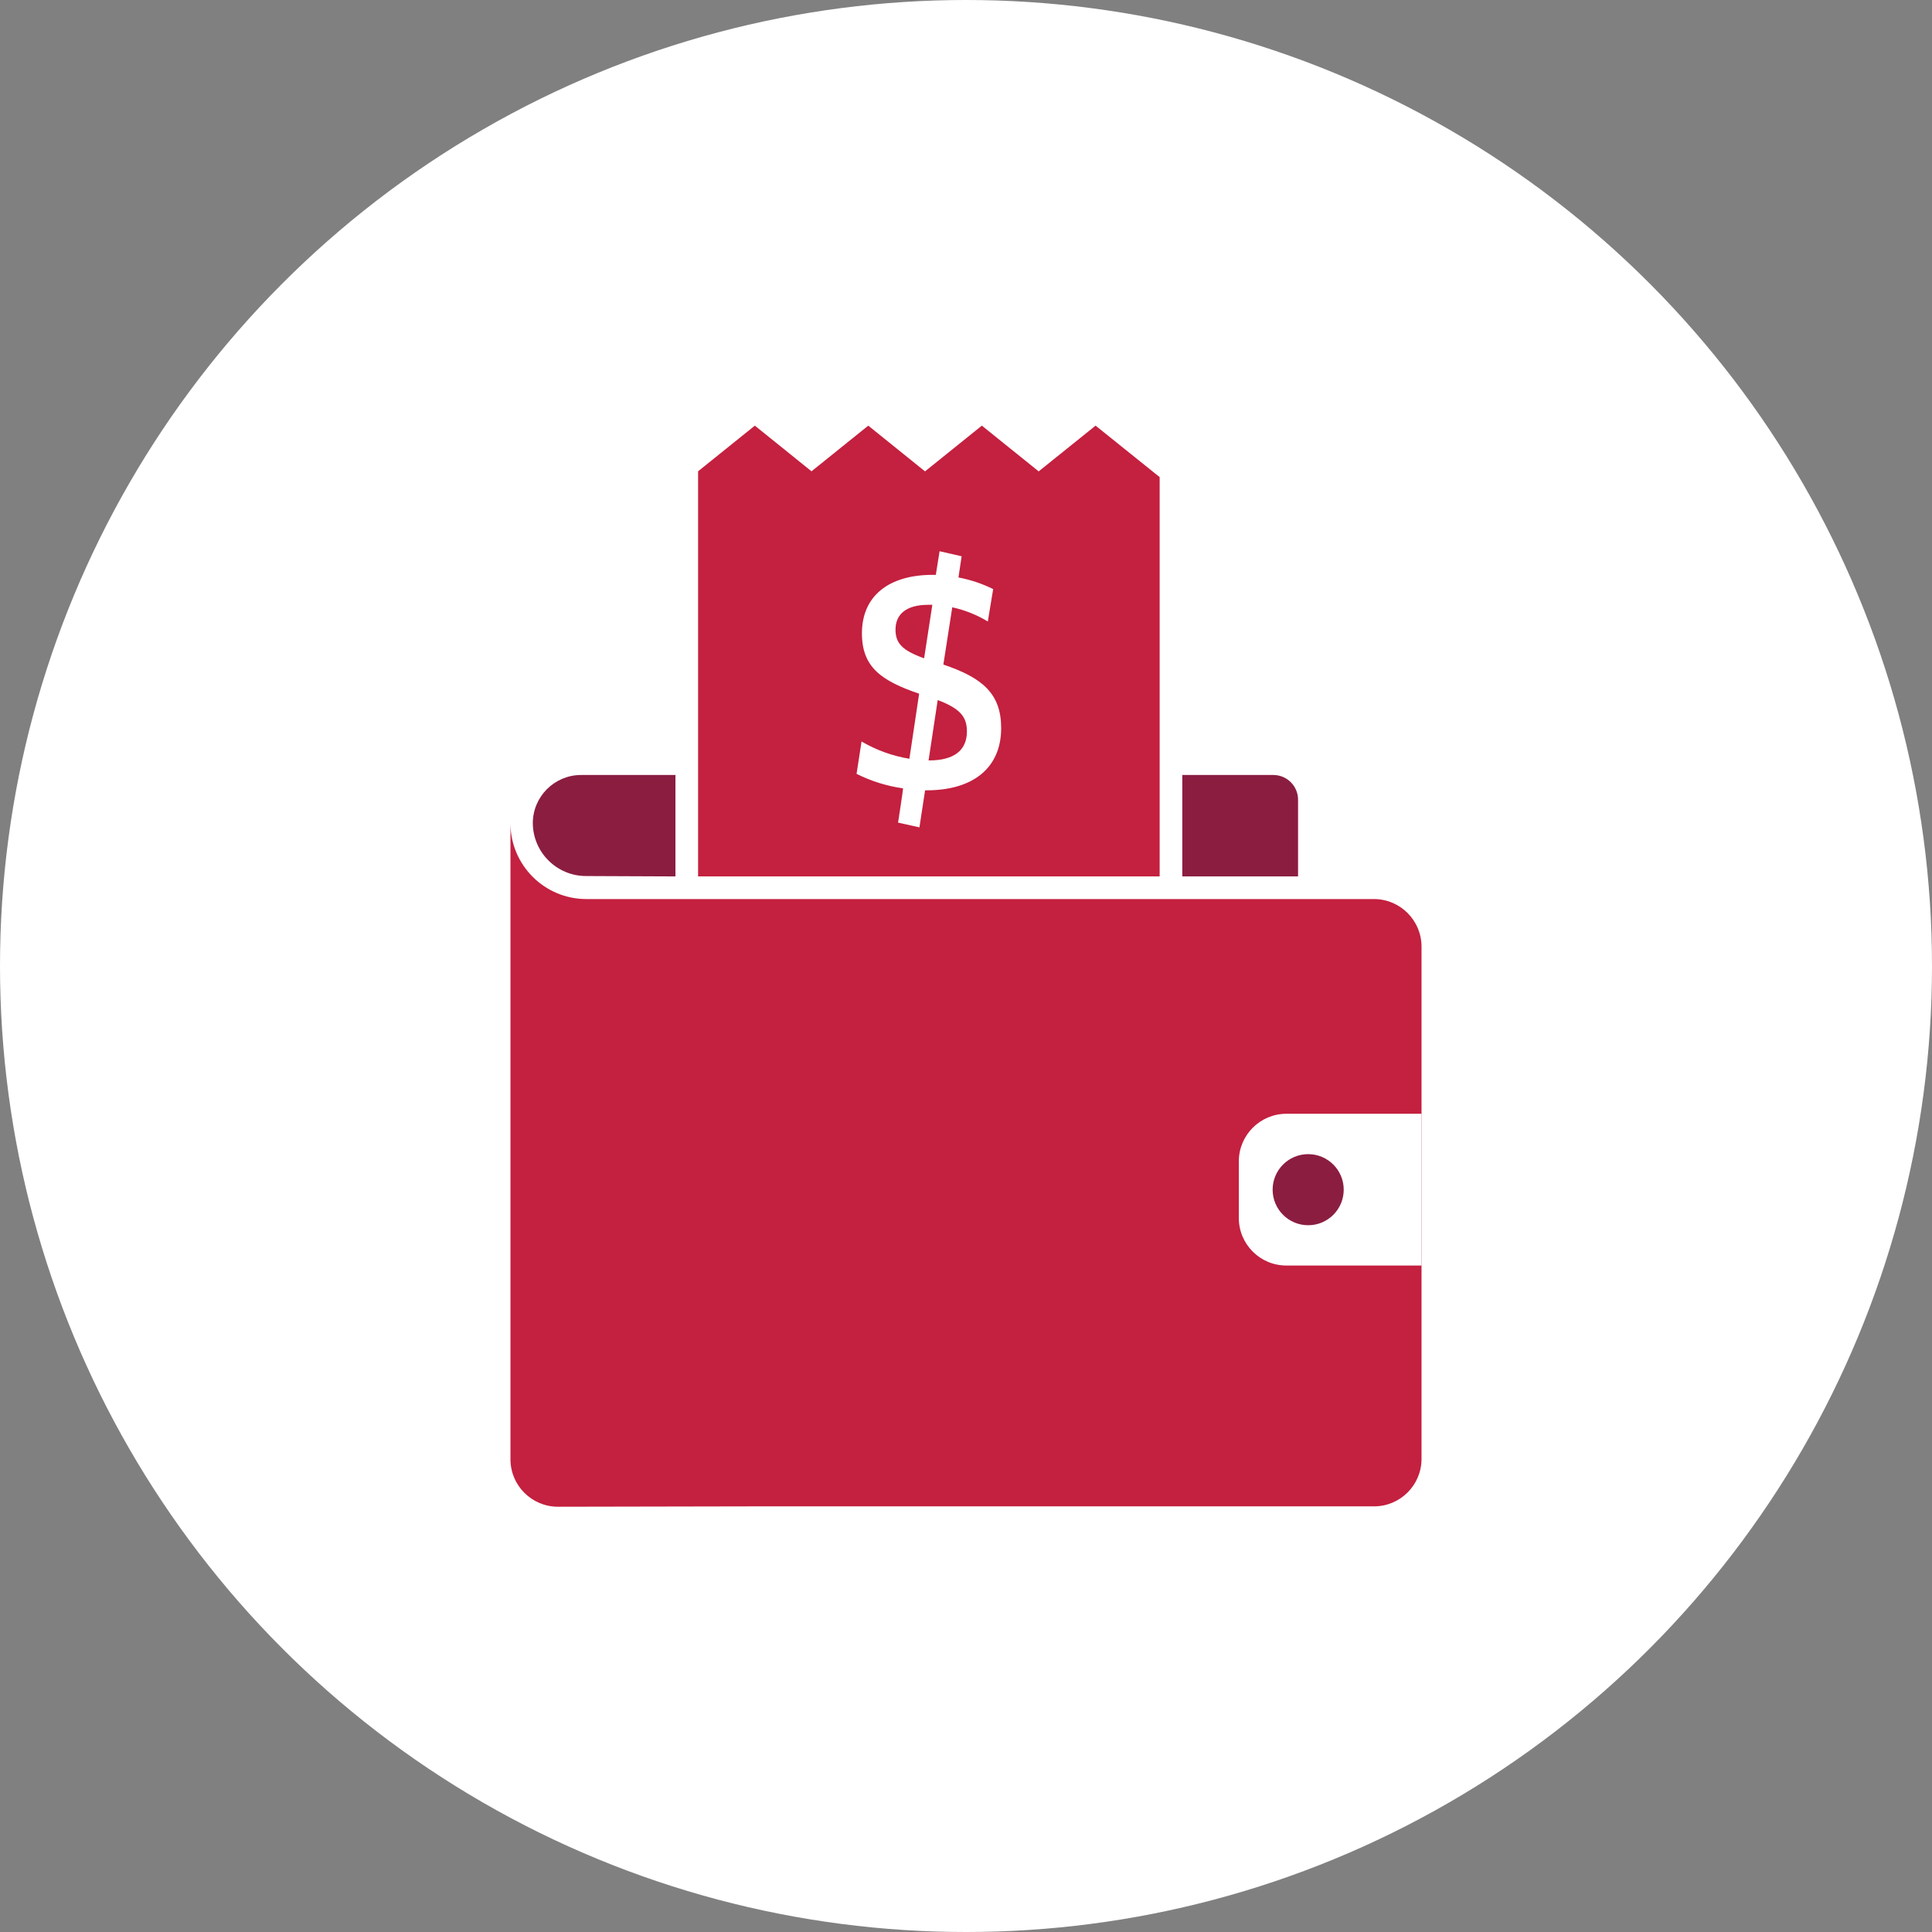
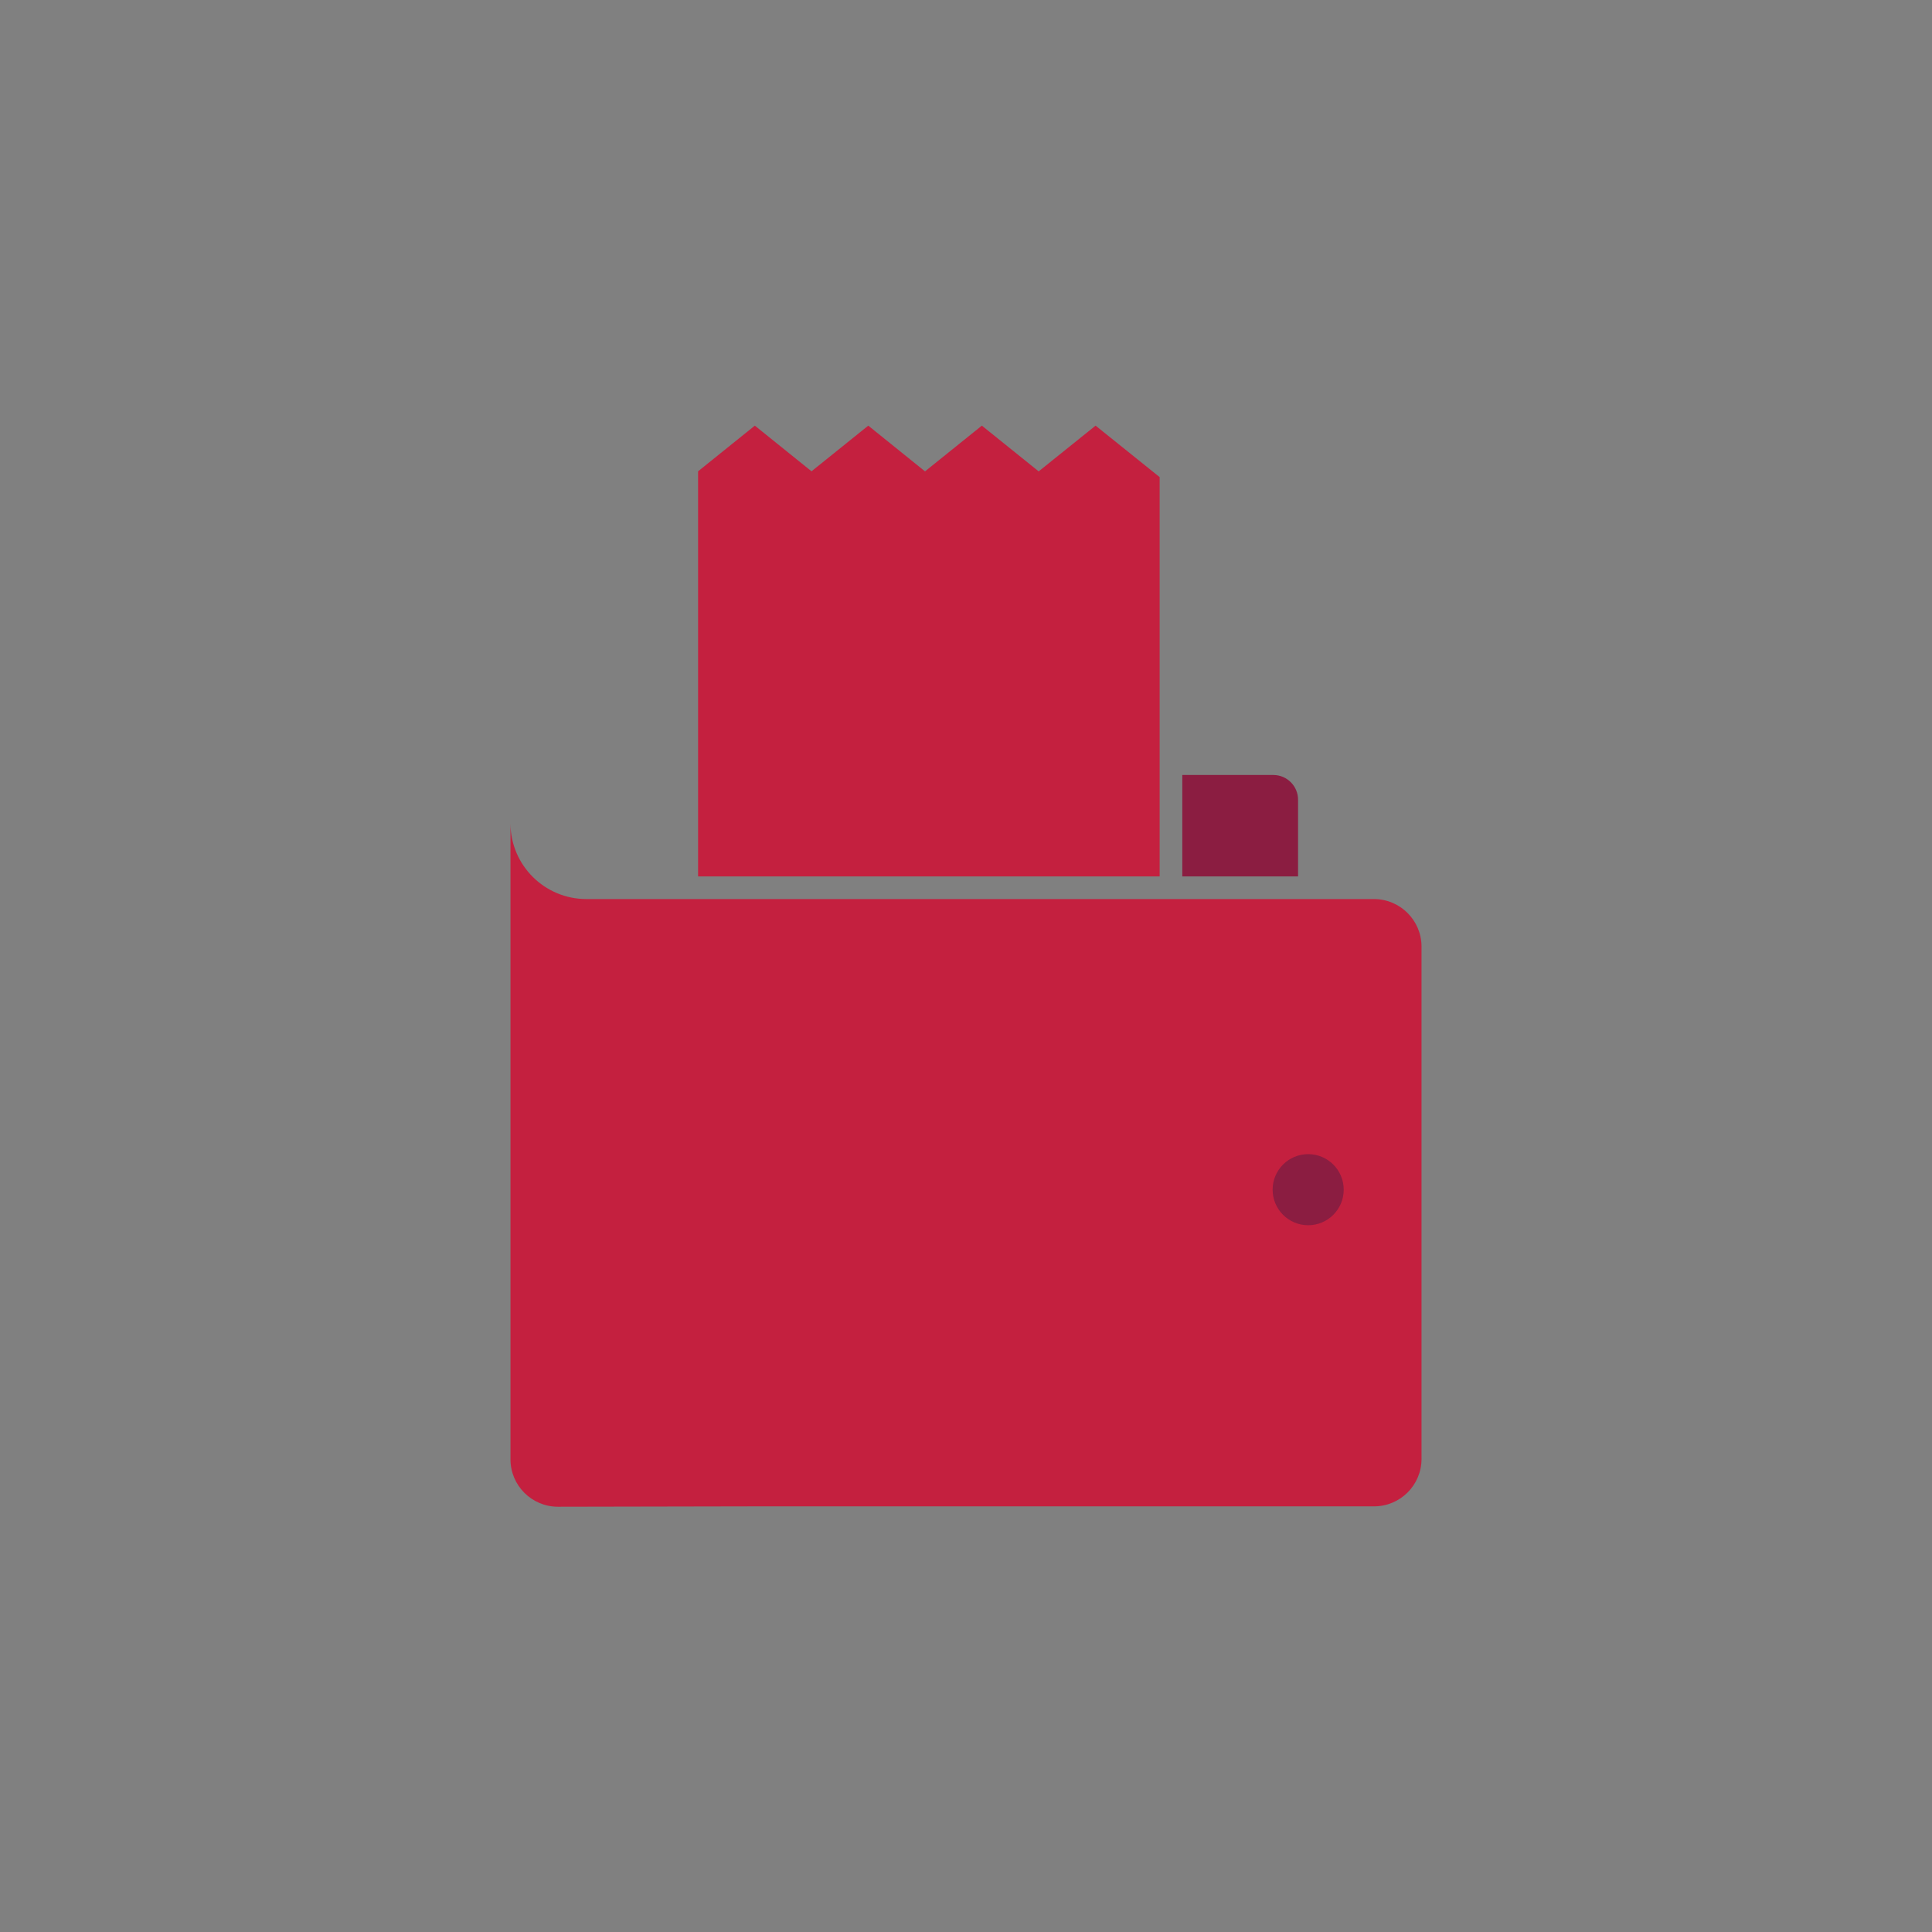
<svg xmlns="http://www.w3.org/2000/svg" width="256px" height="256px" viewBox="0 0 256 256" version="1.1">
  <rect x="0" y="0" width="256" height="256" fill="#808080" stroke="none" />
  <title>Icons/Illustrative/currency/bills-256x256</title>
  <desc>Created with Sketch.</desc>
  <g id="Icons/Illustrative/currency/bills-256x256" stroke="none" stroke-width="1" fill="none" fill-rule="evenodd">
    <g id="Icons/Illustrative/Oval-White" fill="#FFFFFF">
-       <circle id="Oval" cx="128" cy="128" r="128" />
-     </g>
+       </g>
    <g id="Group" transform="translate(67, 56)" fill-rule="nonzero">
      <g id="Layer_1">
        <polygon id="Path" fill="#C4203F" points="86.66 7.22 78.17 0.4 70.63 6.46 63.1 0.4 55.57 6.46 48.05 0.4 40.53 6.45 33.02 0.4 25.5 6.45 25.5 60.13 86.66 60.13" />
        <path d="M101.76,46.69 L89.66,46.69 L89.66,60.13 L105,60.13 L105,50 C105.017,48.192 103.568,46.712 101.76,46.69 L101.76,46.69 Z" id="Path" fill="#8B1D41" />
-         <path d="M22.5,60.13 L22.5,46.69 L10,46.69 C6.469,46.69 3.606,49.549 3.6,53.08 C3.633,56.956 6.784,60.08 10.66,60.08 L22.5,60.13 Z" id="Path" fill="#8B1D41" />
-         <path d="M64.6,22.06 L63.89,26.35 C62.434,25.47 60.842,24.835 59.18,24.47 L58,32.06 C63.2,33.81 65.66,35.93 65.66,40.47 C65.66,45.84 61.83,48.72 55.79,48.72 L55.58,48.72 L54.83,53.63 L52,53 C52,53 52.7,48.46 52.66,48.46 C50.516,48.159 48.435,47.511 46.5,46.54 L47.16,42.25 C49.114,43.398 51.264,44.174 53.5,44.54 L54.79,35.92 C49.79,34.21 47.21,32.42 47.21,27.92 C47.21,22.92 50.83,20.17 56.58,20.17 L57,20.17 L57.5,17.04 L60.42,17.71 L60,20.52 C61.597,20.817 63.146,21.335 64.6,22.06 L64.6,22.06 Z M56,24.14 C53.08,24.14 51.66,25.39 51.66,27.43 C51.66,29.23 52.54,30.18 55.45,31.23 L56.54,24.14 L56,24.14 Z M56.12,44.76 C59.45,44.76 61.12,43.39 61.12,40.93 C61.12,39.1 60.37,37.93 57.25,36.76 L56.04,44.76 L56.12,44.76 Z" id="Shape" fill="#FFFFFF" />
        <path d="M32.79,143.6 L115.07,143.6 C118.54,143.6 121.354,140.79 121.36,137.32 L121.36,69.42 C121.349,65.951 118.539,63.141 115.07,63.13 L10.7,63.13 C5.167,63.13 0.673,58.663 0.64,53.13 L0.64,137.37 C0.646,140.84 3.46,143.65 6.93,143.65 L32.79,143.6 Z" id="Path" fill="#C4203F" />
-         <path d="M121.36,91.58 L103.44,91.58 C99.975,91.591 97.166,94.395 97.15,97.86 L97.15,105.41 C97.161,108.878 99.972,111.685 103.44,111.69 L121.36,111.69" id="Path" fill="#FFFFFF" />
        <circle id="Oval" fill="#8B1D41" cx="106.34" cy="101.64" r="4.71" />
      </g>
    </g>
  </g>
</svg>